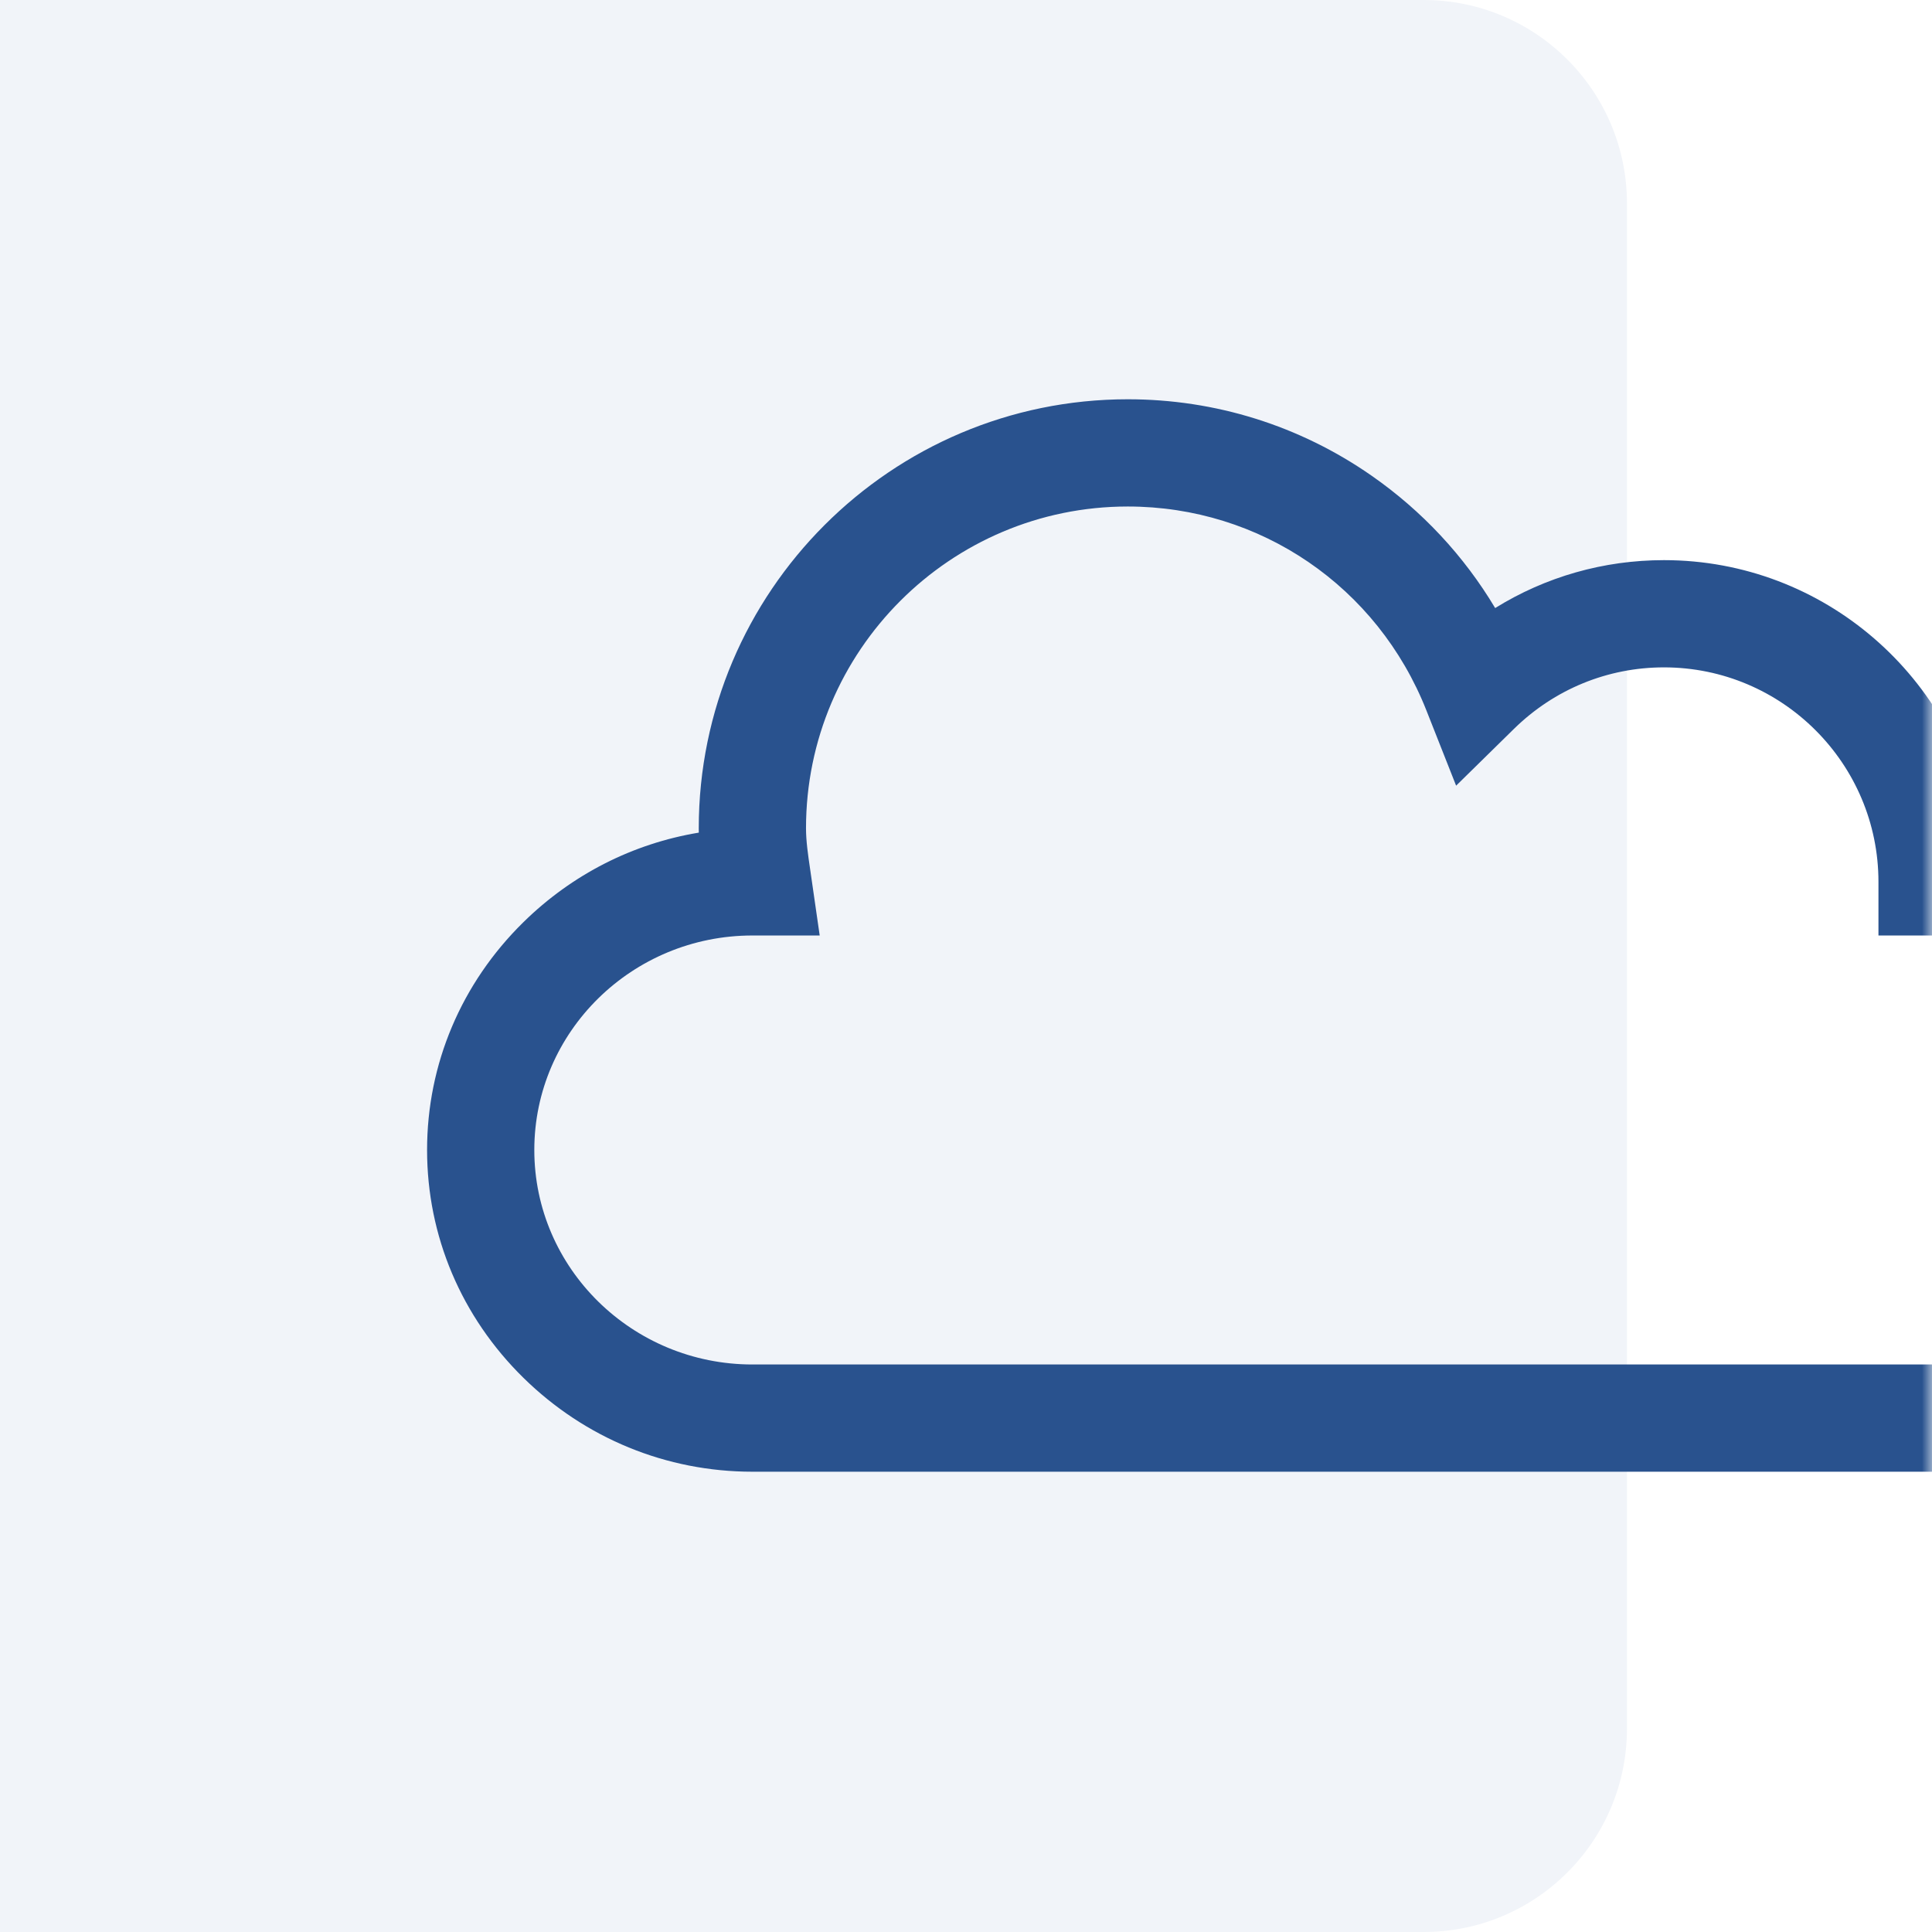
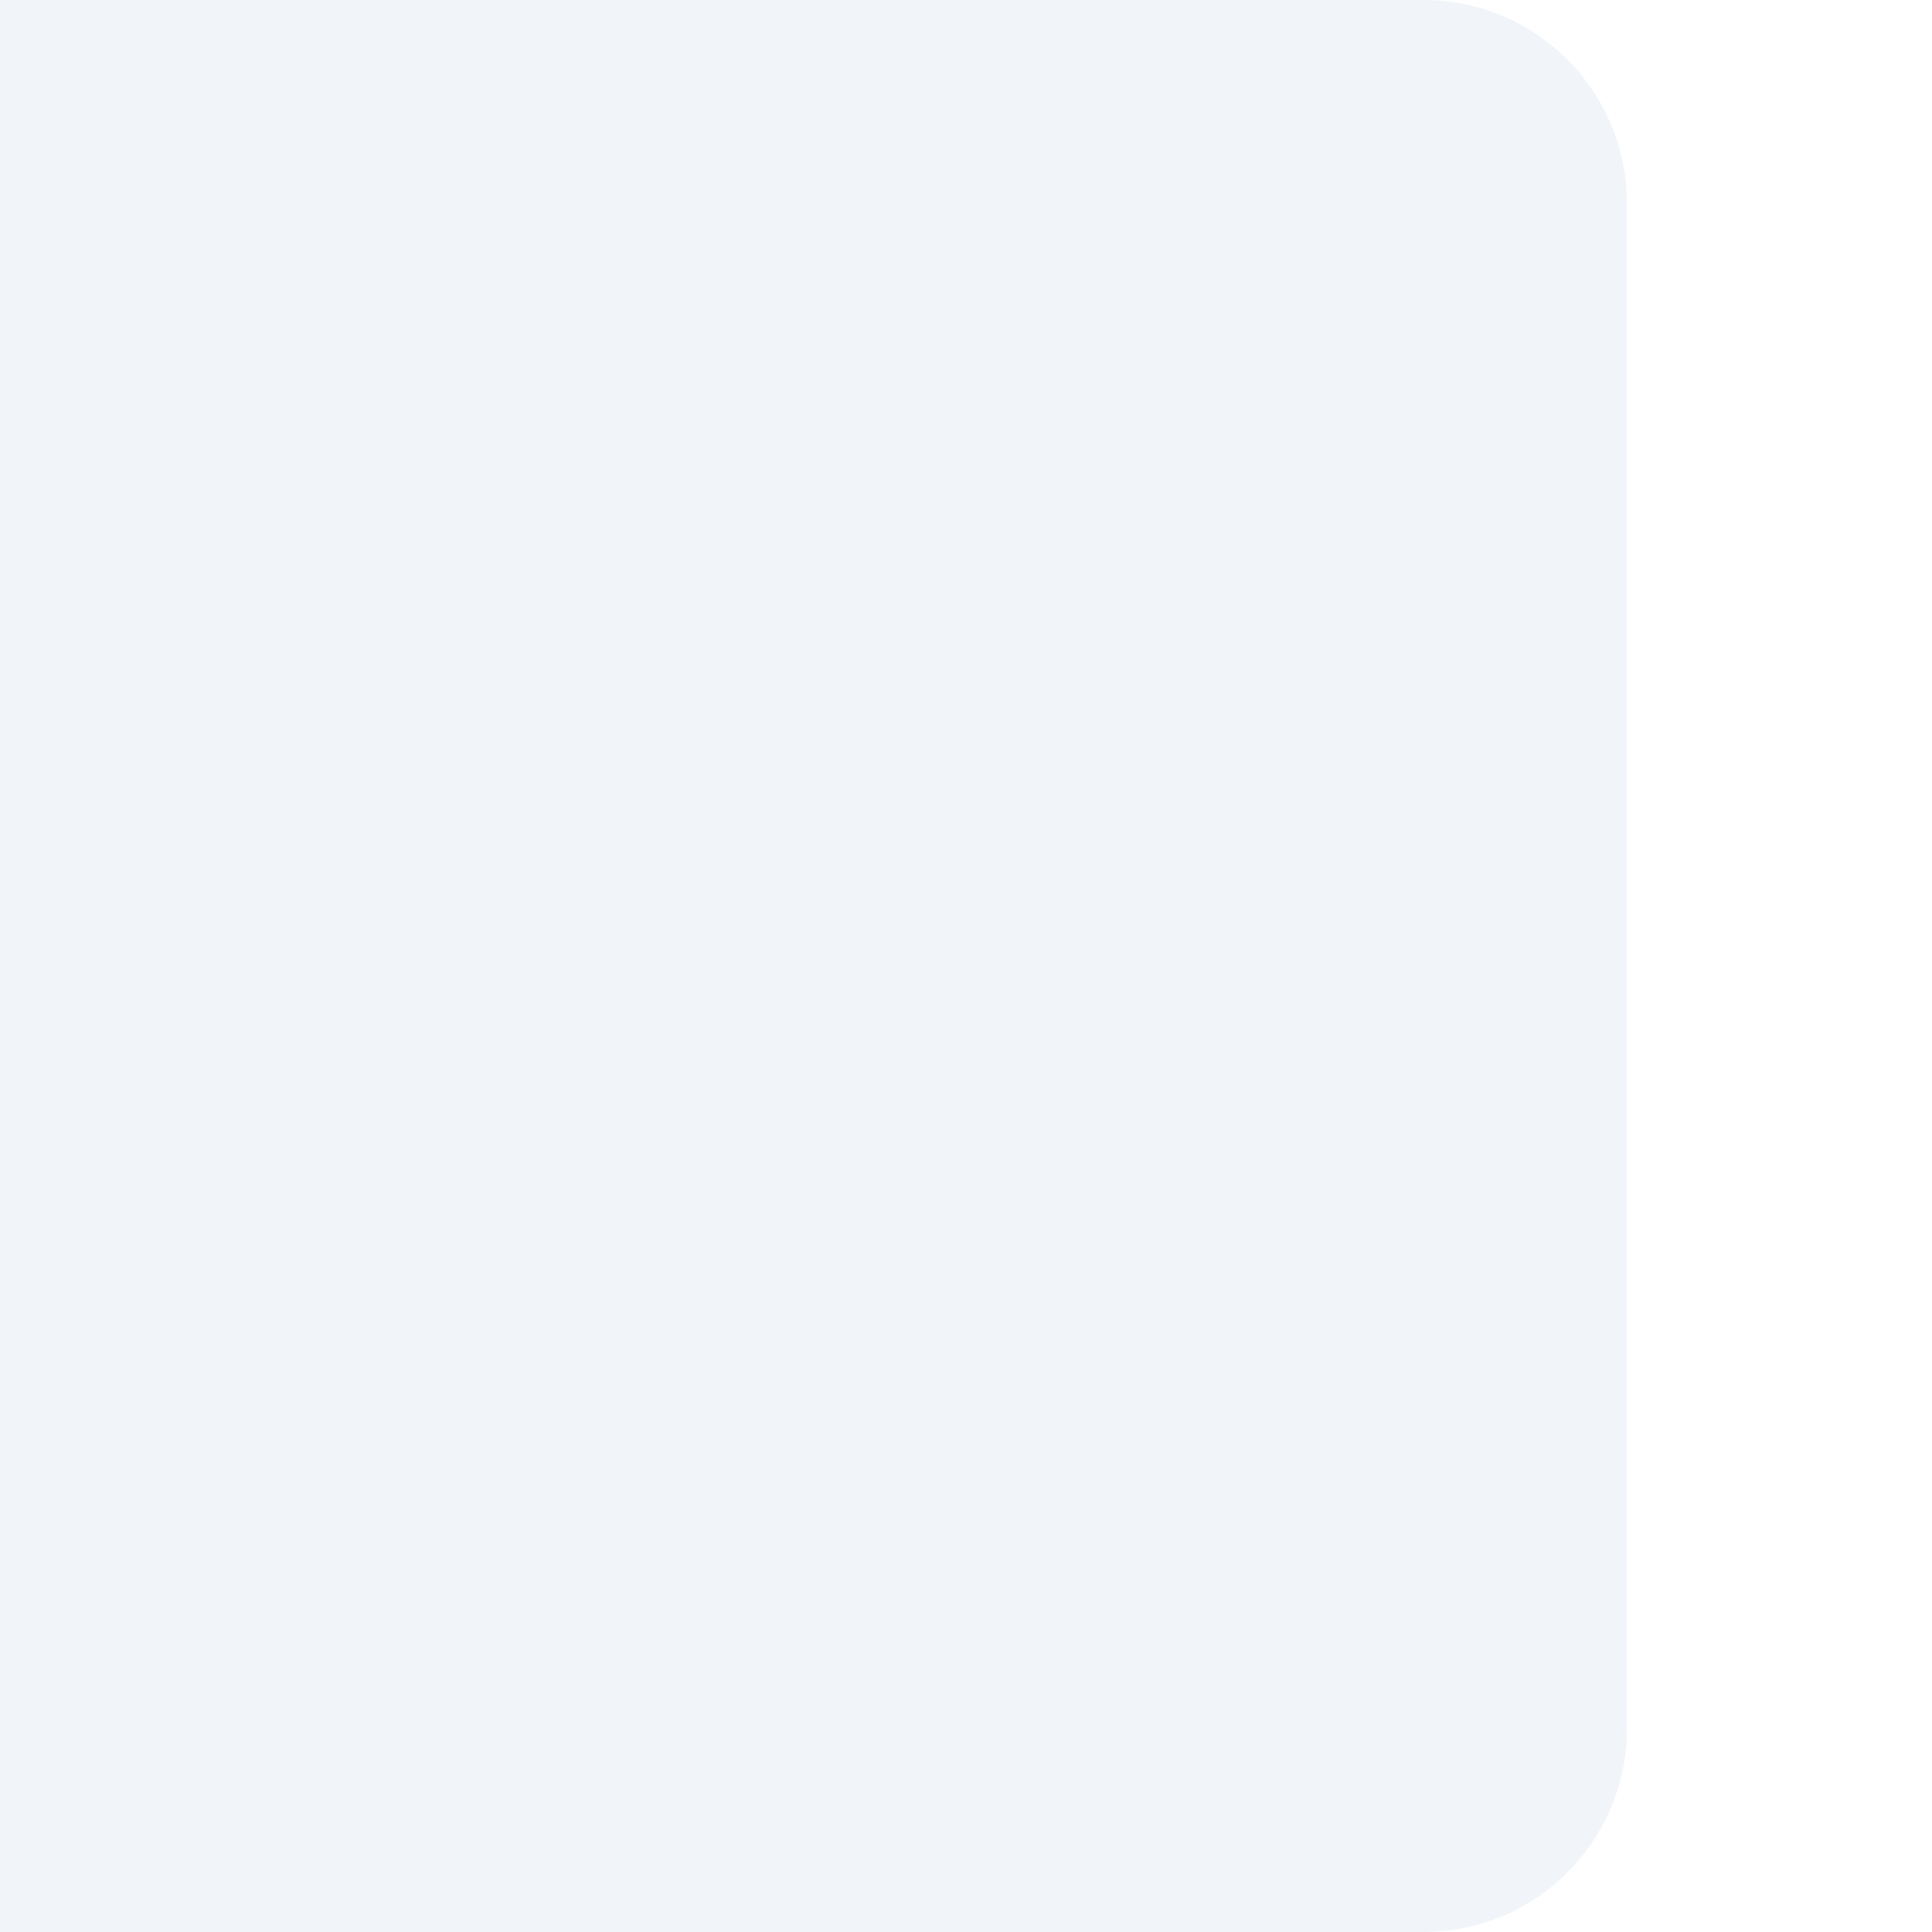
<svg xmlns="http://www.w3.org/2000/svg" width="95" height="95" viewBox="0 0 95 95" fill="none">
  <g filter="url(#filter0_i_351_18)">
-     <path d="M0 10C0 4.477 4.477 0 10 0H85C90.523 0 95 4.477 95 10V85C95 90.523 90.523 95 85 95H10C4.477 95 0 90.523 0 85V10Z" fill="#F1F4F9" />
+     <path d="M0 10C0 4.477 4.477 0 10 0H85C90.523 0 95 4.477 95 10V85C95 90.523 90.523 95 85 95H10C4.477 95 0 90.523 0 85V10" fill="#F1F4F9" />
  </g>
  <mask id="mask0_351_18" style="mask-type:alpha" maskUnits="userSpaceOnUse" x="0" y="0" width="95" height="95">
-     <path d="M0 0H95V95H0V0Z" fill="#F1F4F9" />
-   </mask>
+     </mask>
  <g mask="url(#mask0_351_18)">
-     <path d="M95.004 72.367H36.996C32.769 72.367 28.771 70.728 25.739 67.751C22.683 64.75 21 60.771 21 56.547C21 52.323 22.683 48.344 25.739 45.343C28.132 42.993 31.127 41.477 34.361 40.942C34.36 40.871 34.359 40.799 34.359 40.727C34.359 29.096 43.822 19.633 55.453 19.633C59.766 19.633 63.911 20.931 67.44 23.388C69.924 25.117 71.987 27.333 73.52 29.899C75.995 28.364 78.849 27.543 81.82 27.543C89.71 27.543 96.27 33.348 97.451 40.912C100.758 41.418 103.822 42.948 106.261 45.343C109.317 48.344 111 52.322 111 56.547C111 60.771 109.317 64.75 106.261 67.751C103.229 70.728 99.231 72.367 95.004 72.367ZM36.996 46C31.084 46 26.273 50.731 26.273 56.547C26.273 62.362 31.084 67.094 36.996 67.094H95.004C100.916 67.094 105.727 62.362 105.727 56.547C105.727 50.731 100.916 46 95.004 46H92.367V43.363C92.367 37.548 87.636 32.816 81.82 32.816C79.049 32.816 76.427 33.892 74.438 35.846L71.6 38.633L70.139 34.933C67.732 28.842 61.968 24.906 55.453 24.906C46.73 24.906 39.633 32.003 39.633 40.727C39.633 41.349 39.73 42.018 39.834 42.727L40.306 46H36.996Z" fill="#29528E" />
-   </g>
+     </g>
  <defs>
    <filter id="filter0_i_351_18" x="-15" y="0" width="110" height="95" filterUnits="userSpaceOnUse" color-interpolation-filters="sRGB">
      <feFlood flood-opacity="0" result="BackgroundImageFix" />
      <feBlend mode="normal" in="SourceGraphic" in2="BackgroundImageFix" result="shape" />
      <feColorMatrix in="SourceAlpha" type="matrix" values="0 0 0 0 0 0 0 0 0 0 0 0 0 0 0 0 0 0 127 0" result="hardAlpha" />
      <feOffset dx="-15" />
      <feGaussianBlur stdDeviation="12" />
      <feComposite in2="hardAlpha" operator="arithmetic" k2="-1" k3="1" />
      <feColorMatrix type="matrix" values="0 0 0 0 0 0 0 0 0 0 0 0 0 0 0 0 0 0 0.1 0" />
      <feBlend mode="normal" in2="shape" result="effect1_innerShadow_351_18" />
    </filter>
  </defs>
</svg>